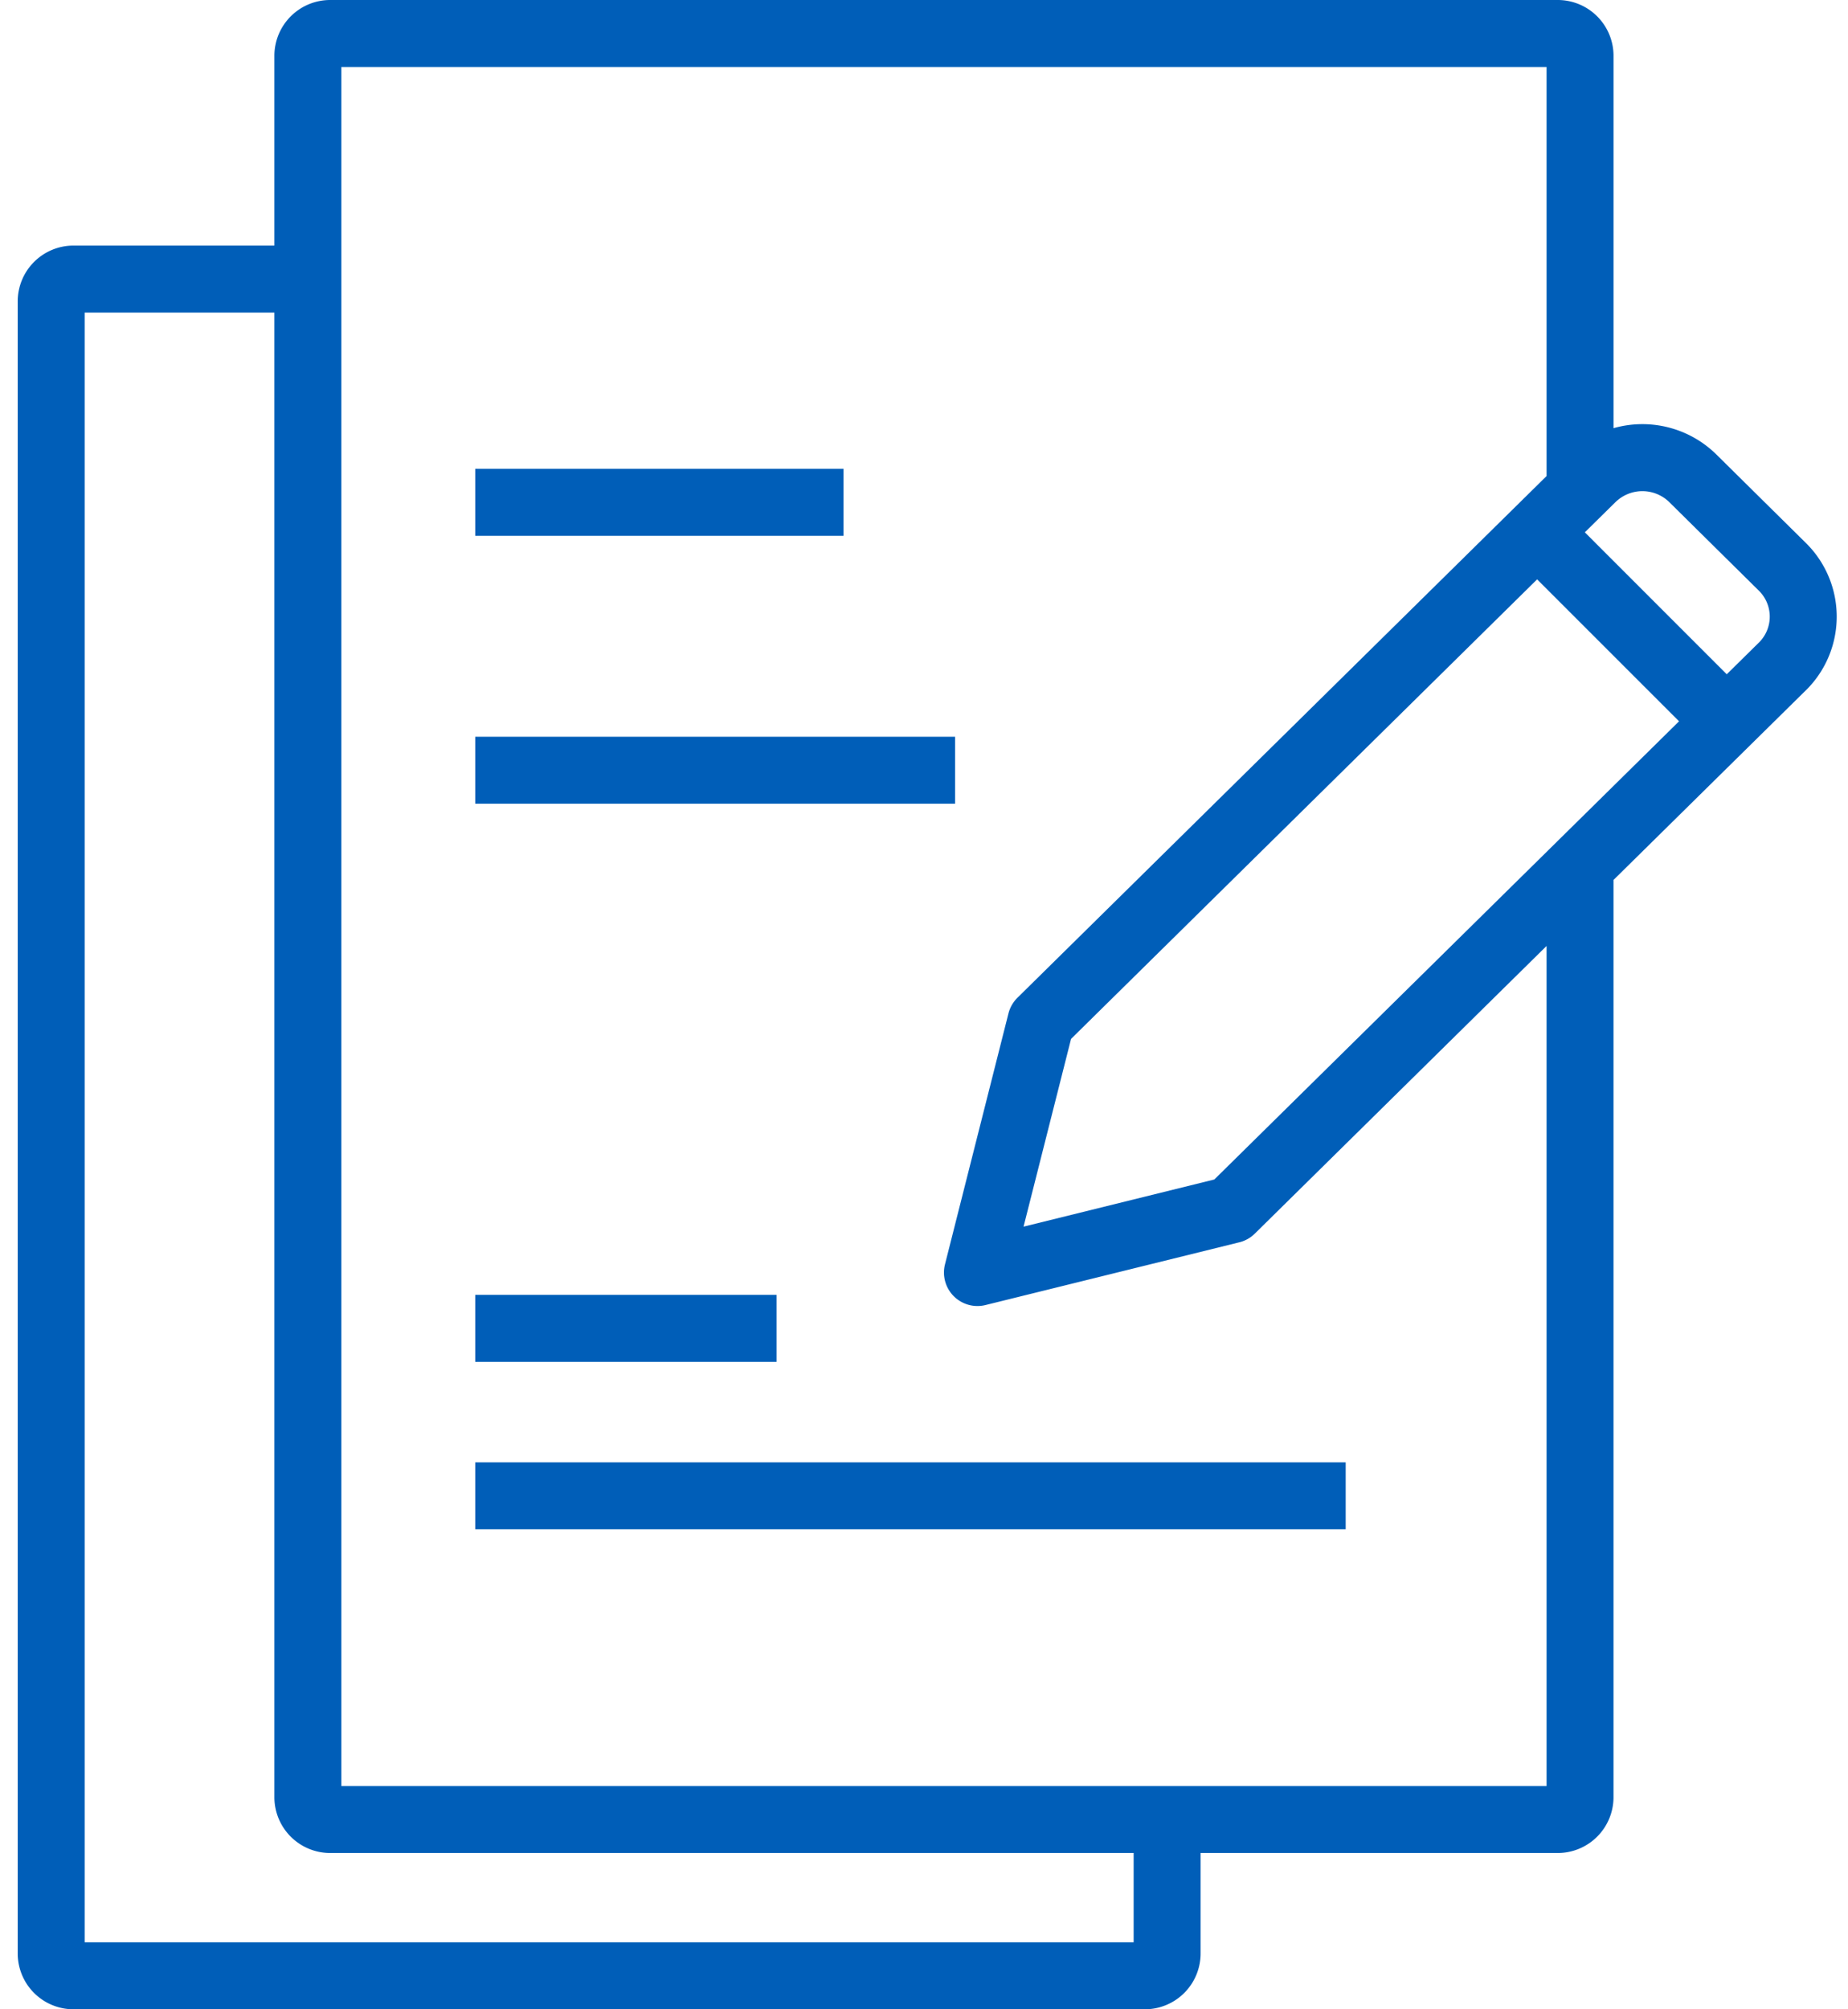
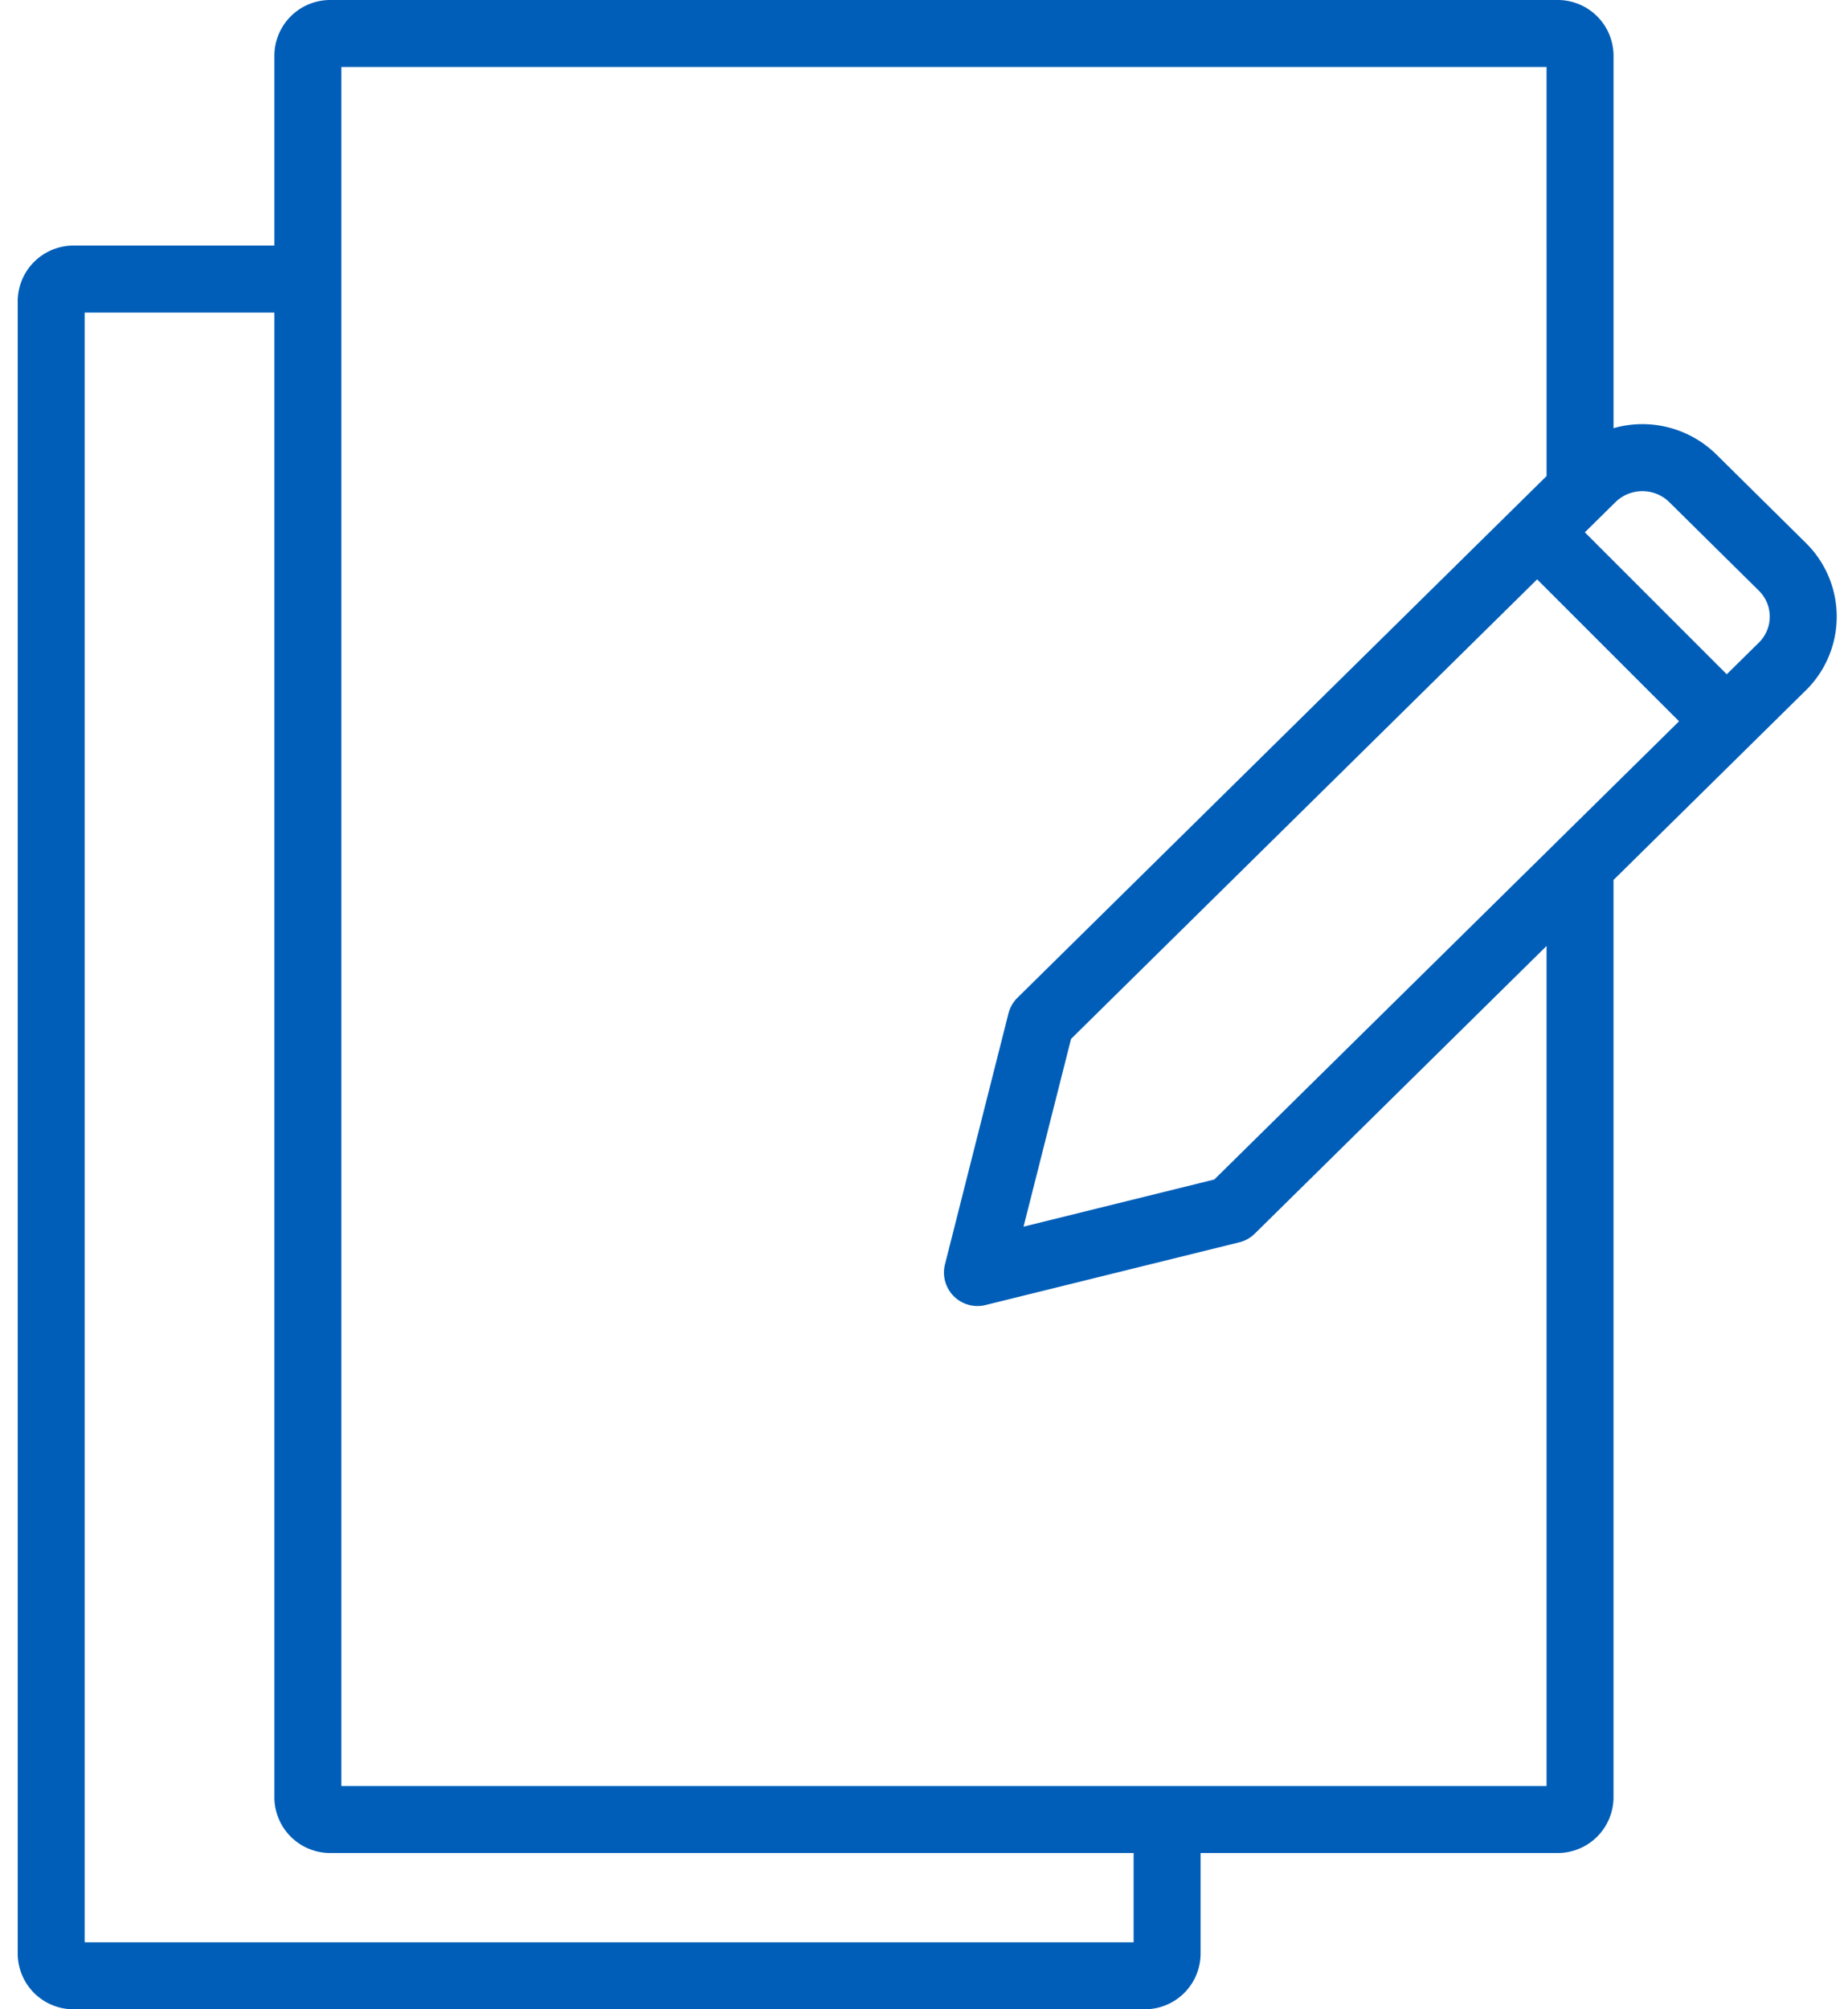
<svg xmlns="http://www.w3.org/2000/svg" fill="none" viewBox="0 0 92 100">
-   <path fill="#005EB8" fill-rule="evenodd" d="M23.66 23.333h18.333v3.334H23.66v-3.334ZM23.66 36.667h23.888V40H23.66v-3.333ZM23.66 72.778h43.333v3.333H23.66v-3.333ZM23.66 64.444h15v3.334h-15v-3.334Z" />
  <path fill="#005EB8" fill-rule="evenodd" d="M13.66 2.778A2.778 2.778 0 0 1 16.437 0H77.55a2.778 2.778 0 0 1 2.777 2.778V21.31a5.247 5.247 0 0 1 5.121 1.31l4.454 4.402a5.147 5.147 0 0 1 0 7.336H89.9l-9.574 9.437v45.65a2.778 2.778 0 0 1-2.777 2.777H59.77v5A2.778 2.778 0 0 1 56.993 100H3.66a2.778 2.778 0 0 1-2.778-2.778V15a2.778 2.778 0 0 1 2.778-2.778h10V2.778ZM76.993 47.08 62.468 61.397c-.213.21-.479.36-.77.431L49.06 64.951a1.667 1.667 0 0 1-2.015-2.027l3.16-12.488c.075-.295.23-.564.446-.778l26.343-25.966V3.333h-60V88.89h60V47.08ZM4.215 15.556h9.445v73.888a2.778 2.778 0 0 0 2.777 2.778h40v4.445H4.215V15.556Zm78.89 9.436a1.915 1.915 0 0 0-2.682 0l-.002.001-1.522 1.5 7.065 7.065 1.594-1.572.002-.001a1.813 1.813 0 0 0-.002-2.592l-4.454-4.401ZM53.321 51.705l23.203-22.871 7.065 7.064-23.136 22.804-9.497 2.347 2.365-9.344Z" />
</svg>